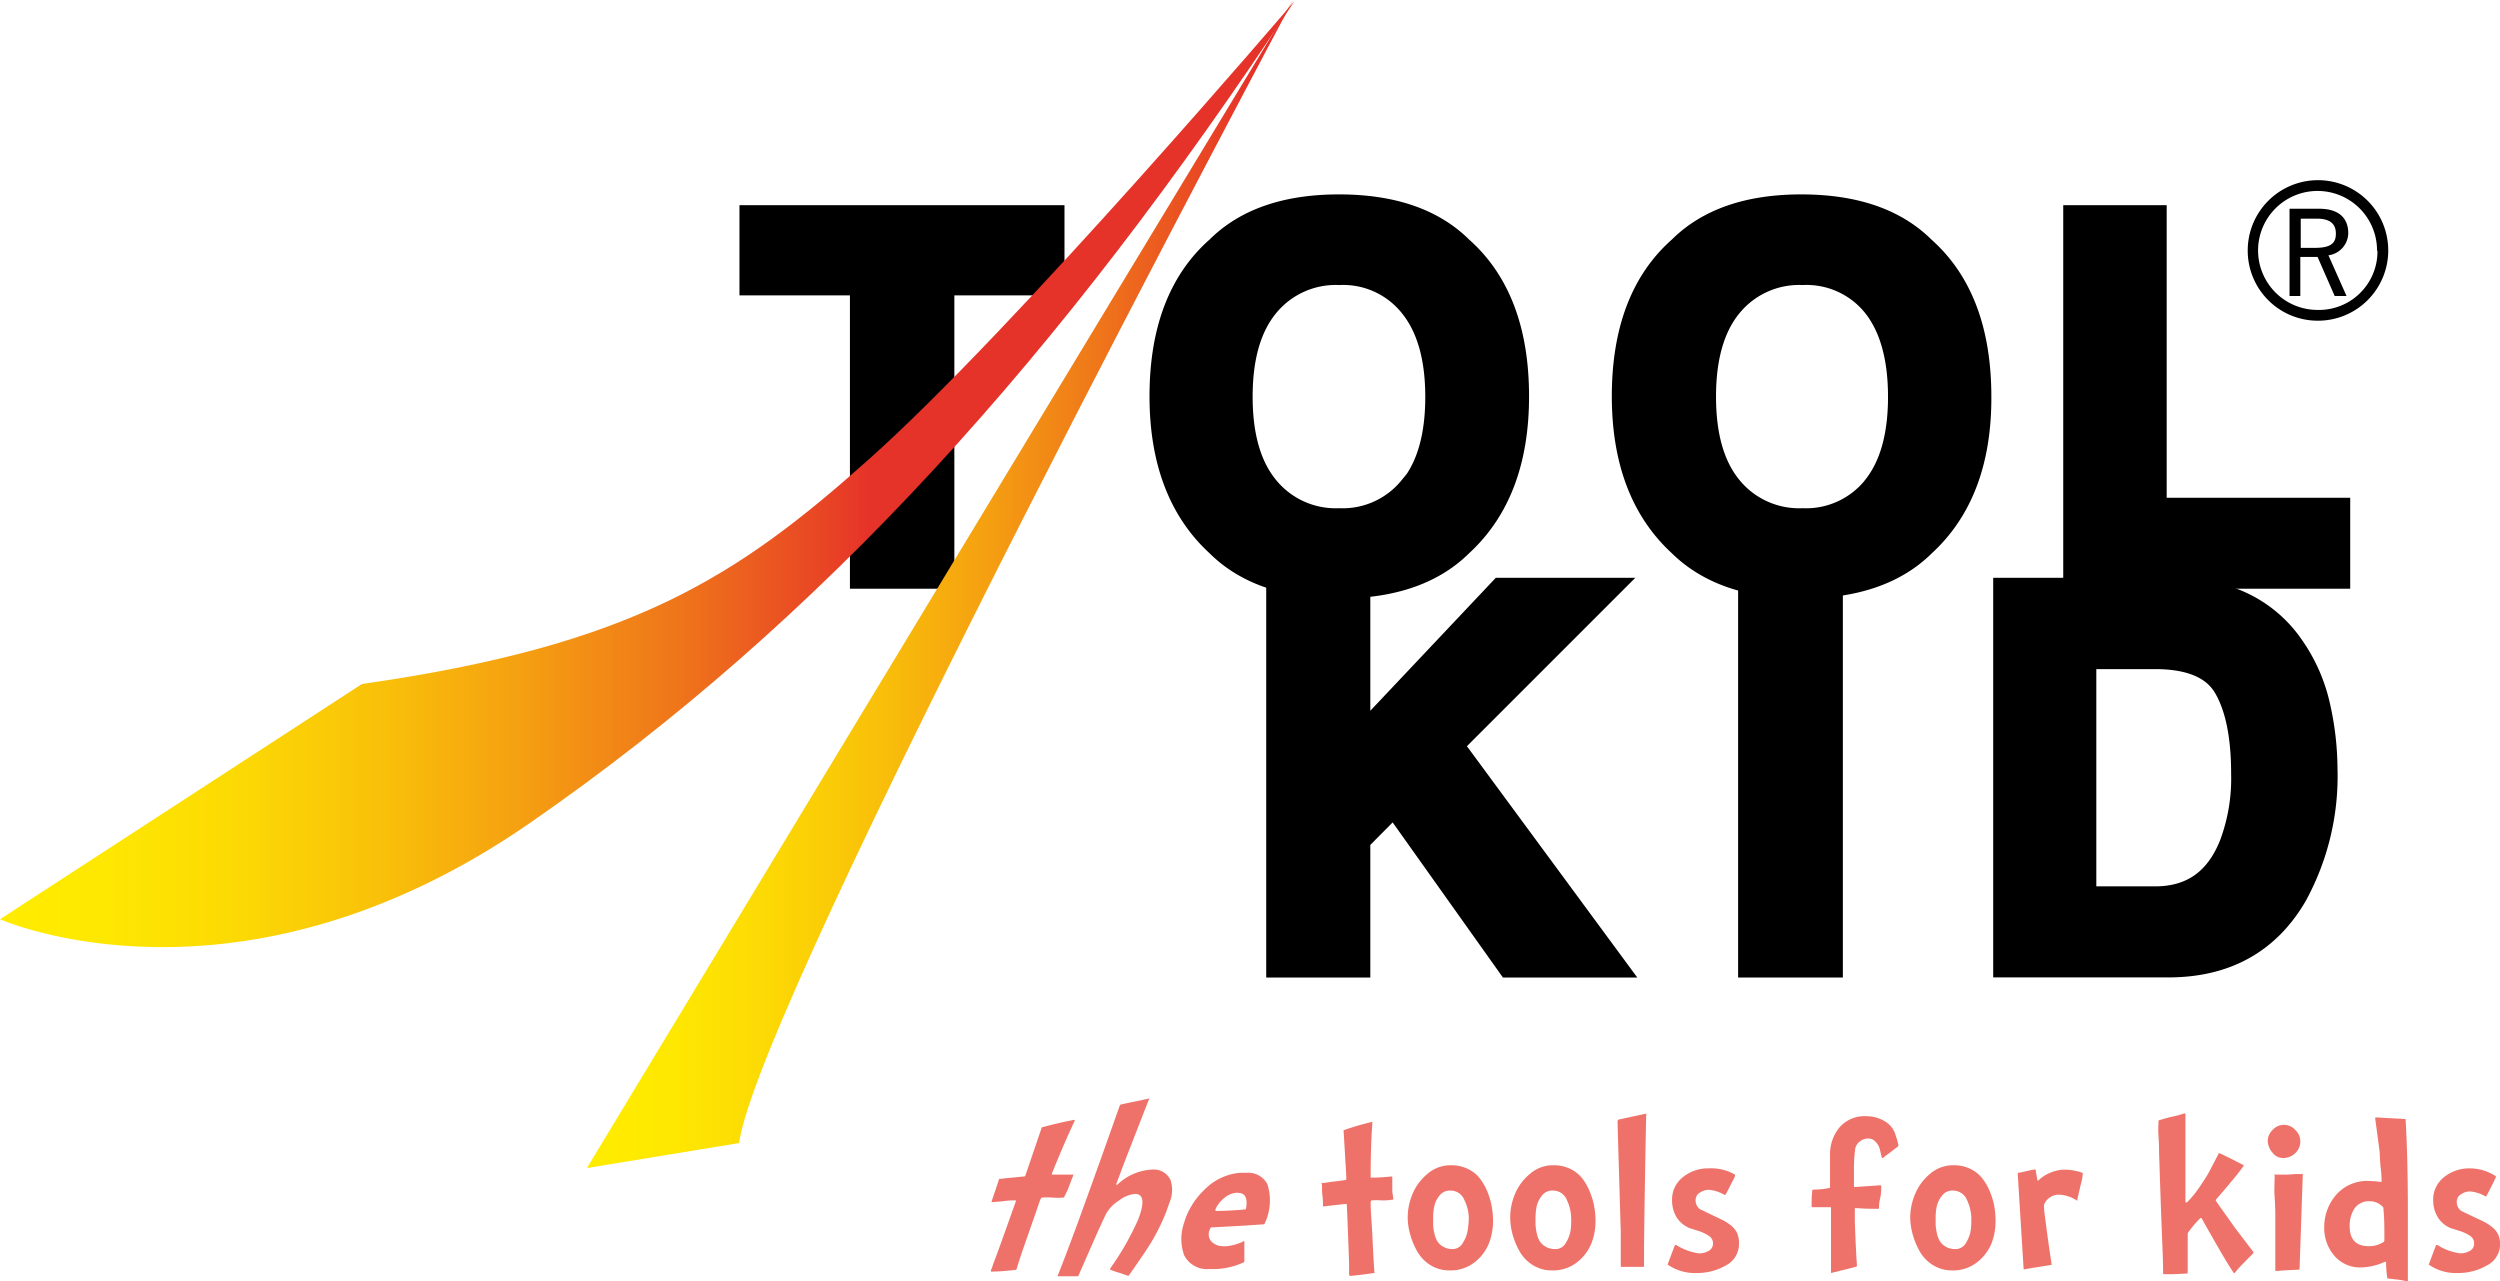
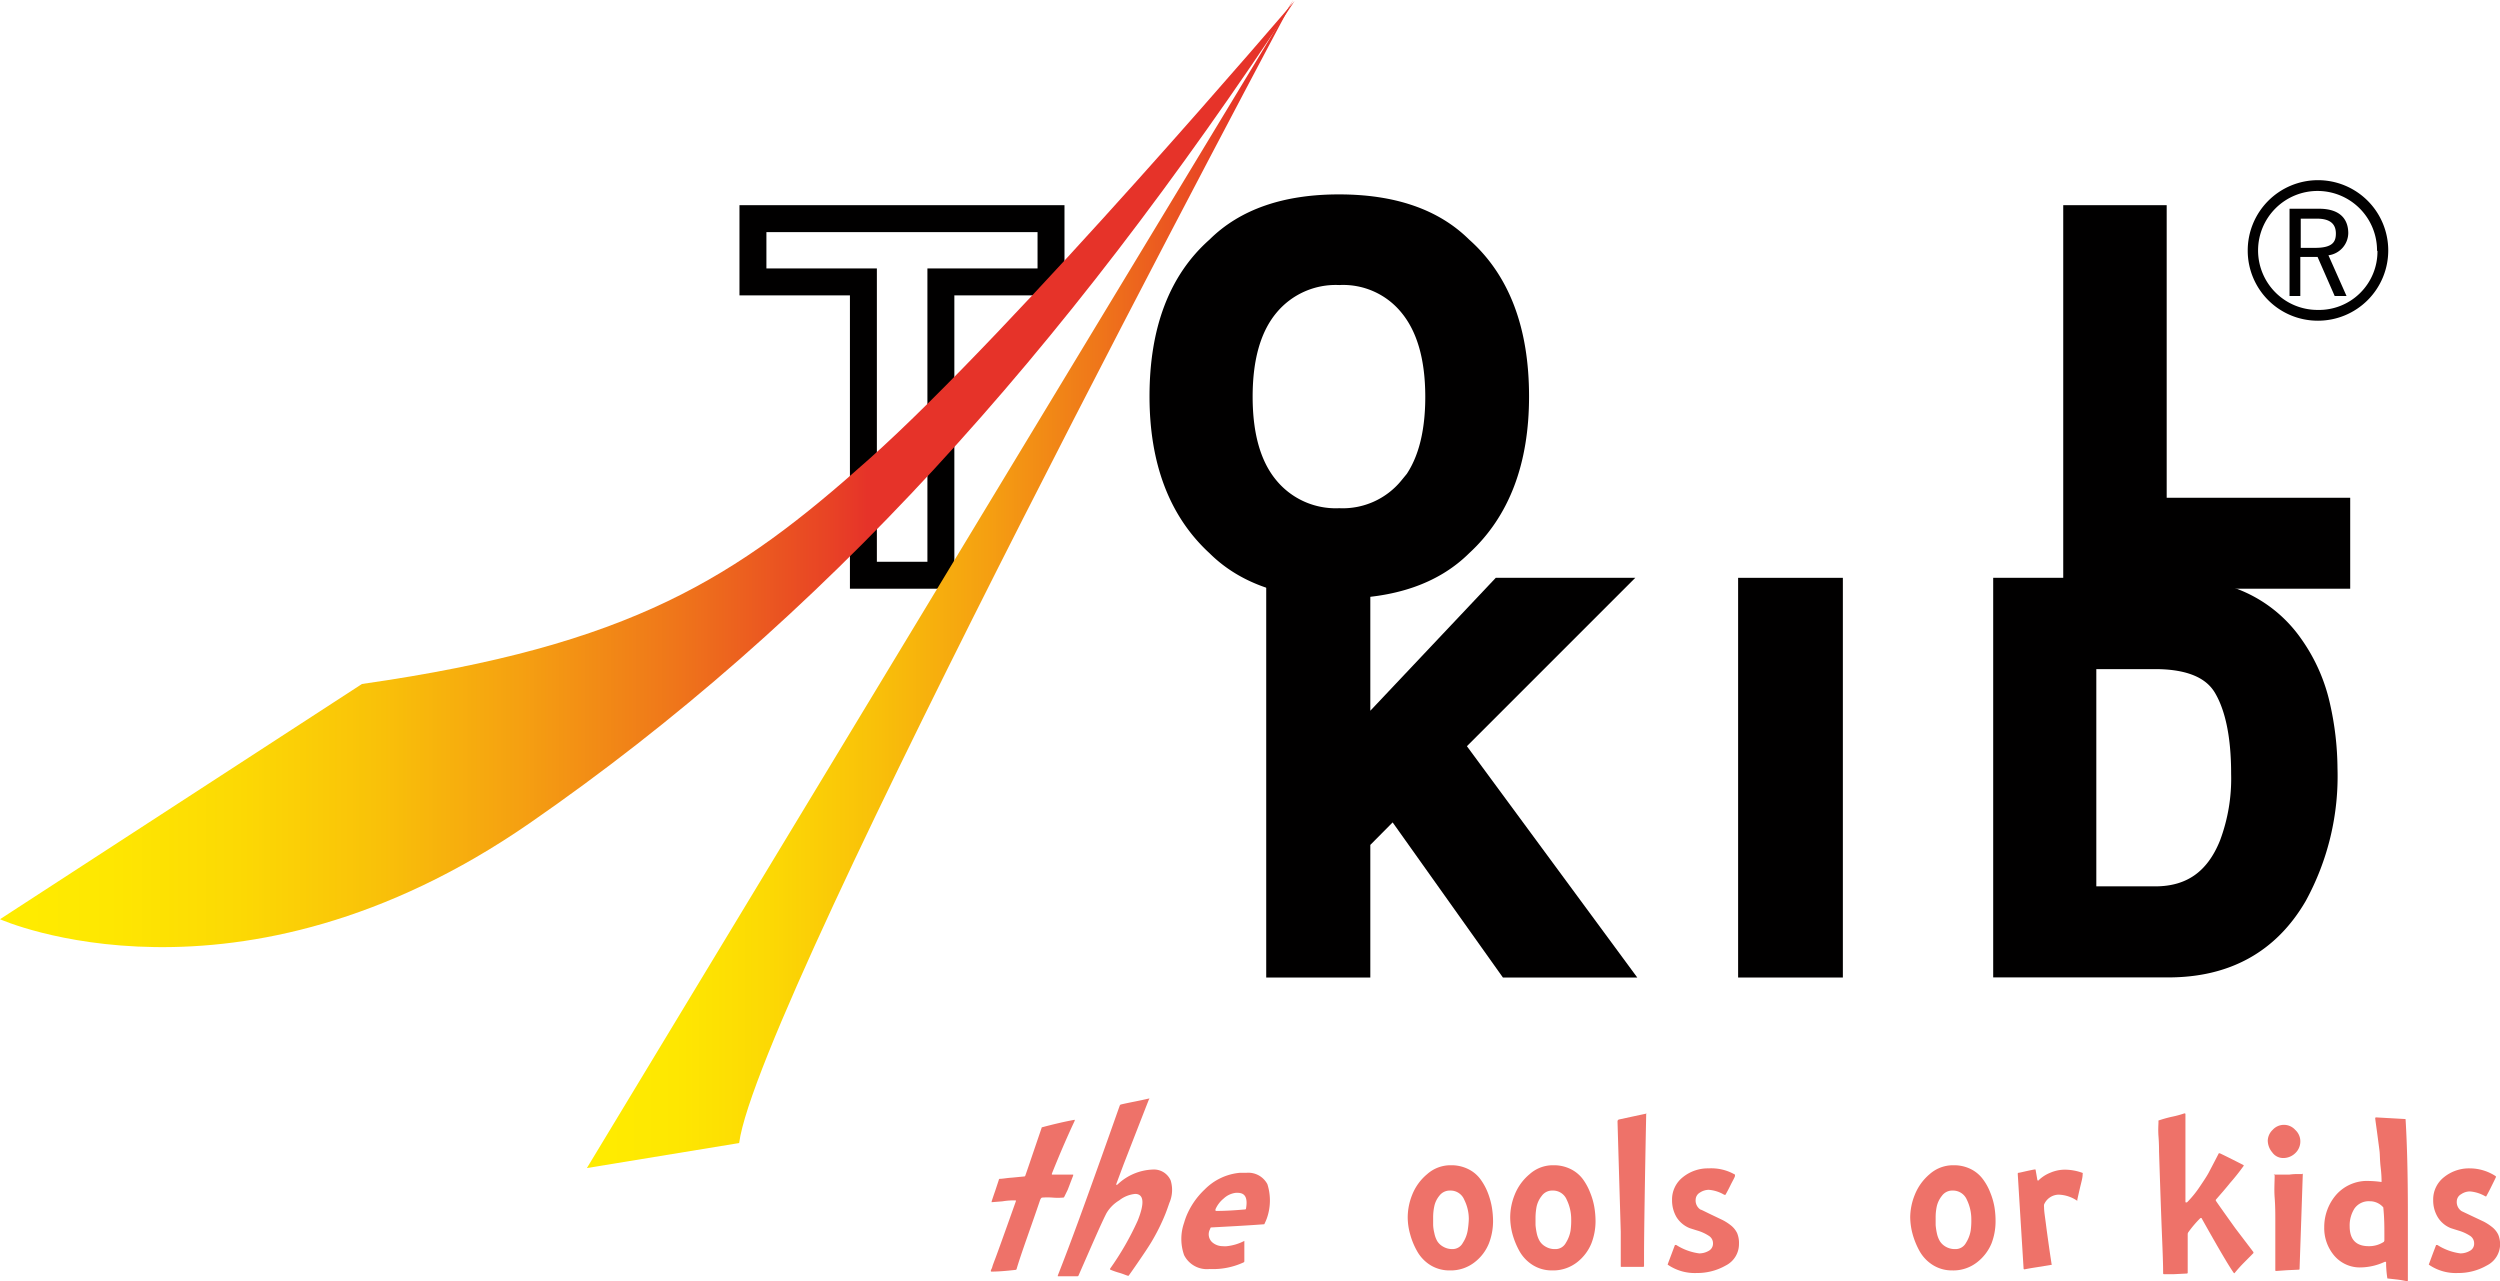
<svg xmlns="http://www.w3.org/2000/svg" viewBox="0 0 231.99 118.9">
  <defs>
    <style>.cls-1{fill:#010000;}.cls-2{fill:none;stroke:#010000;stroke-width:2.5px;}.cls-3{fill:url(#linear-gradient);}.cls-4{fill:url(#linear-gradient-2);}.cls-5{fill:#ee7269;}</style>
    <linearGradient id="linear-gradient" x1="-171.26" y1="530.22" x2="-170.26" y2="530.22" gradientTransform="translate(20575.47 -63656.82) scale(120.14)" gradientUnits="userSpaceOnUse">
      <stop offset="0" stop-color="#ffec00" />
      <stop offset="0.08" stop-color="#fee701" />
      <stop offset="0.18" stop-color="#fcd904" />
      <stop offset="0.29" stop-color="#f9c109" />
      <stop offset="0.4" stop-color="#f5a011" />
      <stop offset="0.52" stop-color="#ef761a" />
      <stop offset="0.64" stop-color="#e84325" />
      <stop offset="0.67" stop-color="#e63329" />
      <stop offset="1" stop-color="#e63329" />
    </linearGradient>
    <linearGradient id="linear-gradient-2" x1="-171.23" y1="530.68" x2="-170.23" y2="530.68" gradientTransform="translate(11284.02 -34747.8) scale(65.58)" gradientUnits="userSpaceOnUse">
      <stop offset="0" stop-color="#ffec00" />
      <stop offset="0.12" stop-color="#fee701" />
      <stop offset="0.25" stop-color="#fcd904" />
      <stop offset="0.4" stop-color="#f9c109" />
      <stop offset="0.56" stop-color="#f5a011" />
      <stop offset="0.72" stop-color="#ef761a" />
      <stop offset="0.88" stop-color="#e84325" />
      <stop offset="0.93" stop-color="#e63329" />
      <stop offset="1" stop-color="#e63329" />
    </linearGradient>
  </defs>
  <g id="Layer_2" data-name="Layer 2">
    <g id="Laag_1" data-name="Laag 1">
-       <polygon class="cls-1" points="97.53 20.29 97.53 26.16 87.31 26.16 87.31 53.38 80.12 53.38 80.12 26.16 69.87 26.16 69.87 20.29 97.53 20.29" />
      <polygon class="cls-2" points="97.53 20.29 97.53 26.16 87.31 26.16 87.31 53.38 80.12 53.38 80.12 26.16 69.87 26.16 69.87 20.29 97.53 20.29" />
      <path class="cls-1" d="M135.47,50.43q-3.87,3.85-11.18,3.86T113.1,50.43q-5.17-4.74-5.18-13.64,0-9.09,5.18-13.65,3.87-3.86,11.19-3.85t11.18,3.85q5.17,4.56,5.17,13.65Q140.64,45.69,135.47,50.43Zm-4.45-5q2.49-3,2.49-8.6T131,28.2a8.22,8.22,0,0,0-6.72-3,8.39,8.39,0,0,0-6.77,3q-2.52,3-2.52,8.61t2.52,8.6a8.39,8.39,0,0,0,6.77,3A8.27,8.27,0,0,0,131,45.39Z" />
      <path class="cls-2" d="M135.47,50.43q-3.87,3.85-11.18,3.86T113.1,50.43q-5.17-4.74-5.18-13.64,0-9.09,5.18-13.65,3.87-3.86,11.19-3.85t11.18,3.85q5.17,4.56,5.17,13.65Q140.64,45.69,135.47,50.43Zm-4.45-5q2.49-3,2.49-8.6T131,28.2a8.22,8.22,0,0,0-6.72-3,8.39,8.39,0,0,0-6.77,3q-2.52,3-2.52,8.61t2.52,8.6a8.39,8.39,0,0,0,6.77,3A8.27,8.27,0,0,0,131,45.39Z" />
-       <path class="cls-1" d="M178.41,50.43q-3.87,3.85-11.18,3.86T156,50.43q-5.17-4.74-5.18-13.64,0-9.09,5.18-13.65,3.87-3.86,11.19-3.85t11.18,3.85q5.16,4.56,5.17,13.65Q183.58,45.69,178.41,50.43Zm-4.45-5q2.49-3,2.49-8.6T174,28.2a8.22,8.22,0,0,0-6.72-3,8.39,8.39,0,0,0-6.77,3q-2.52,3-2.52,8.61t2.52,8.6a8.39,8.39,0,0,0,6.77,3A8.27,8.27,0,0,0,174,45.39Z" />
-       <path class="cls-2" d="M178.41,50.43q-3.87,3.85-11.18,3.86T156,50.43q-5.17-4.74-5.18-13.64,0-9.09,5.18-13.65,3.87-3.86,11.19-3.85t11.18,3.85q5.16,4.56,5.17,13.65Q183.58,45.69,178.41,50.43Zm-4.45-5q2.49-3,2.49-8.6T174,28.2a8.22,8.22,0,0,0-6.72-3,8.39,8.39,0,0,0-6.77,3q-2.52,3-2.52,8.61t2.52,8.6a8.39,8.39,0,0,0,6.77,3A8.27,8.27,0,0,0,174,45.39Z" />
      <polygon class="cls-1" points="192.71 20.29 199.81 20.29 199.81 47.44 216.84 47.44 216.84 53.38 192.71 53.38 192.71 20.29" />
      <polygon class="cls-2" points="192.71 20.29 199.81 20.29 199.81 47.44 216.84 47.44 216.84 53.38 192.71 53.38 192.71 20.29" />
      <polygon class="cls-1" points="118.75 54.87 125.91 54.87 125.91 69.1 139.34 54.87 148.73 54.87 134.48 69.12 149.46 89.46 140.11 89.46 129.39 74.38 125.91 77.89 125.91 89.46 118.75 89.46 118.75 54.87" />
      <rect class="cls-1" x="162.54" y="54.87" width="7.22" height="34.59" />
      <path class="cls-1" d="M206.59,55.62A11.49,11.49,0,0,1,212.52,60,15.33,15.33,0,0,1,215,65.6a26.66,26.66,0,0,1,.66,5.72A22.86,22.86,0,0,1,212.87,83q-3.76,6.45-11.66,6.45h-15V54.87h15A18.28,18.28,0,0,1,206.59,55.62Zm-13.31,5.22V83.5H200q5.16,0,7.18-5.07a17.61,17.61,0,0,0,1.11-6.62q0-5.3-1.66-8.13T200,60.84Z" />
      <polygon class="cls-2" points="118.75 54.87 125.91 54.87 125.91 69.1 139.34 54.87 148.73 54.87 134.48 69.12 149.46 89.46 140.11 89.46 129.39 74.38 125.91 77.89 125.91 89.46 118.75 89.46 118.75 54.87" />
      <rect class="cls-2" x="162.54" y="54.87" width="7.22" height="34.59" />
      <path class="cls-2" d="M206.59,55.62A11.49,11.49,0,0,1,212.52,60,15.33,15.33,0,0,1,215,65.6a26.66,26.66,0,0,1,.66,5.72A22.86,22.86,0,0,1,212.87,83q-3.76,6.45-11.66,6.45h-15V54.87h15A18.28,18.28,0,0,1,206.59,55.62Zm-13.31,5.22V83.5H200q5.16,0,7.18-5.07a17.61,17.61,0,0,0,1.11-6.62q0-5.3-1.66-8.13T200,60.84Z" />
      <path class="cls-1" d="M208.58,23.28a6.52,6.52,0,1,1,6.52,6.48A6.5,6.5,0,0,1,208.58,23.28Zm12,0a5.52,5.52,0,1,0-5.52,5.48A5.43,5.43,0,0,0,220.62,23.28Zm-5.39-3.91c2.24,0,2.72,1.25,2.72,2.27a2.11,2.11,0,0,1-1.84,2.05l1.68,3.78h-1.1l-1.59-3.63h-1.6v3.63h-1v-8.1ZM213.5,23h1.33c1.65,0,1.93-.58,1.93-1.33,0-1-.68-1.38-1.76-1.38h-1.5Z" />
      <path class="cls-3" d="M120.14.08s-26,30.5-39.48,42.51c-12.31,11-22,17.3-47.07,20.88L0,85.3s22,9.87,49.16-8.92S98.5,32.91,120.14.08Z" />
      <path class="cls-4" d="M120,0S70.28,93,68.59,106.07l-14.13,2.32Z" />
      <path class="cls-5" d="M98.76,111.06a.1.1,0,0,1-.1.07,5.68,5.68,0,0,1-1,0,6.82,6.82,0,0,0-.94,0c-.08,0-.14.09-.2.22-.25.75-.65,1.89-1.18,3.4s-.86,2.5-1,3a.11.11,0,0,1-.11.09Q92.85,118,92,118h0c-.07,0-.08-.08,0-.23s.07-.19.14-.4l.13-.35c.17-.42.83-2.26,2-5.55,0,0,0-.08,0-.08-.3,0-.72,0-1.25.09l-1,.08h0s0,0,0-.08c.07-.21.18-.54.34-1l.33-1c0-.06.06-.1.11-.09.26,0,.63-.08,1.12-.11l1.13-.11s.08,0,.1-.09c.21-.59.46-1.34.77-2.25s.56-1.64.74-2.17c0,0,0-.07.07-.06q1.68-.45,3-.69h0s0,0,0,.09c-.73,1.55-1.43,3.19-2.12,4.91q0,.09,0,.09c.23,0,.88,0,1.93,0h.05s0,0,0,.08l-.2.52c-.12.31-.22.59-.32.83Z" />
      <path class="cls-5" d="M108.51,111.63q-.17.51-.36,1a18.7,18.7,0,0,1-1.32,2.65c-.26.43-.63,1-1.74,2.6.31-.45-.35.51-.37.51a0,0,0,0,1,0,0c-.12,0-.39-.14-.82-.27a6.79,6.79,0,0,1-.89-.31s0,0,0-.08a26.42,26.42,0,0,0,2.56-4.45c.66-1.64.58-2.47-.22-2.49a2.81,2.81,0,0,0-1.49.6,3.41,3.41,0,0,0-1.19,1.2c-.51,1-1.37,3-2.59,5.78a.1.1,0,0,1-.09.06l-.69,0-.67,0-.22,0-.25,0s0,0,0-.07c.62-1.57,1.22-3.17,1.82-4.8s1.34-3.69,2.23-6.18,1.45-4.09,1.7-4.79a.22.22,0,0,1,.08-.09c.28-.07.71-.16,1.31-.28s1-.21,1.31-.28c.06,0,.08,0,0,.1q-.28.7-2.34,6l-.68,1.82c0,.08,0,.11,0,.11a.31.31,0,0,0,.12-.06,5,5,0,0,1,3.24-1.38,1.7,1.7,0,0,1,1.68,1A3,3,0,0,1,108.51,111.63Z" />
      <path class="cls-5" d="M117.35,113.54s0,.08-.09.07c-1.33.1-2.94.19-4.84.29a.14.14,0,0,0-.11.06l0,.06a1,1,0,0,0,.17,1.25,1.48,1.48,0,0,0,1,.37,1.7,1.7,0,0,0,.38,0,4.54,4.54,0,0,0,1.61-.49h0a0,0,0,0,1,0,0c0,.43,0,1.06,0,1.91a.14.14,0,0,1-.08.09,6.76,6.76,0,0,1-3.14.61,2.37,2.37,0,0,1-2.37-1.29,4.52,4.52,0,0,1,0-3,6.45,6.45,0,0,1,.21-.62,7.09,7.09,0,0,1,1.71-2.48,5.24,5.24,0,0,1,3.27-1.54c.21,0,.42,0,.61,0a2,2,0,0,1,1.93,1.06,5,5,0,0,1-.06,3.19A4.73,4.73,0,0,1,117.35,113.54Zm-1.73-1.36c.18-1-.06-1.47-.73-1.49h-.22a2,2,0,0,0-1.12.53,2.66,2.66,0,0,0-.76,1l0,.08s0,.07.06.07c.88,0,1.78-.06,2.7-.14A.11.11,0,0,0,115.62,112.18Z" />
-       <path class="cls-5" d="M129.3,111.24c0,.06,0,.08-.07.08a4.83,4.83,0,0,1-1,.07,7.11,7.11,0,0,0-.93,0c-.07,0-.11.09-.11.23,0,.76.11,1.9.18,3.43s.13,2.53.17,3c0,.06,0,.09-.08.09-.87.12-1.59.21-2.16.26h0c-.07,0-.11-.08-.11-.23s0-.2,0-.41,0-.33,0-.35q0-.63-.21-5.61s0-.08-.09-.08l-1.19.13-.93.11h0s0,0,0-.08c0-.21,0-.55-.06-1s0-.78-.05-1,0-.1.06-.1c.25,0,.61-.09,1.08-.14s.82-.1,1.07-.14q.06,0,.06-.09c0-.6-.07-1.35-.12-2.28s-.1-1.66-.13-2.19c0,0,0-.06,0-.06a26.36,26.36,0,0,1,2.67-.78h0s0,0,0,.09c-.11,1.57-.16,3.23-.16,5,0,.06,0,.09.07.09.23,0,.86,0,1.89-.11h0s.05,0,.05.08,0,.2,0,.52,0,.6,0,.84Z" />
      <path class="cls-5" d="M138.55,113.37a5.73,5.73,0,0,1-.38,2,4.17,4.17,0,0,1-1.33,1.76,3.6,3.6,0,0,1-2.32.76,3.34,3.34,0,0,1-1.8-.5,3.58,3.58,0,0,1-1.22-1.29,6.74,6.74,0,0,1-.65-1.59,5.81,5.81,0,0,1-.22-1.56,5.69,5.69,0,0,1,.42-2.09,4.77,4.77,0,0,1,1.38-1.9,3.26,3.26,0,0,1,2.22-.83,3.5,3.5,0,0,1,1.58.35,3.08,3.08,0,0,1,1.12.91,5.43,5.43,0,0,1,.71,1.28,7,7,0,0,1,.38,1.36A8.12,8.12,0,0,1,138.55,113.37Zm-2.25-.26a4,4,0,0,0-.42-1.77,1.37,1.37,0,0,0-1.32-.86,1.2,1.2,0,0,0-1,.49,2.27,2.27,0,0,0-.47,1,4.92,4.92,0,0,0-.1,1c0,.29,0,.53,0,.71a3.66,3.66,0,0,0,.11.74,2.41,2.41,0,0,0,.27.75,1.48,1.48,0,0,0,.54.51,1.66,1.66,0,0,0,.89.23,1.07,1.07,0,0,0,.94-.57,3,3,0,0,0,.45-1.13A8.13,8.13,0,0,0,136.3,113.11Z" />
      <path class="cls-5" d="M148.06,113.37a5.73,5.73,0,0,1-.38,2,4.25,4.25,0,0,1-1.33,1.76,3.62,3.62,0,0,1-2.33.76,3.33,3.33,0,0,1-1.79-.5,3.61,3.61,0,0,1-1.23-1.29,7.19,7.19,0,0,1-.65-1.59,6.21,6.21,0,0,1-.21-1.56,5.69,5.69,0,0,1,.42-2.09,4.77,4.77,0,0,1,1.38-1.9,3.23,3.23,0,0,1,2.22-.83,3.5,3.5,0,0,1,1.58.35,3.16,3.16,0,0,1,1.12.91,5.41,5.41,0,0,1,.7,1.28,6.41,6.41,0,0,1,.39,1.36A8.12,8.12,0,0,1,148.06,113.37Zm-2.26-.26a4.1,4.1,0,0,0-.41-1.77,1.37,1.37,0,0,0-1.32-.86,1.18,1.18,0,0,0-1,.49,2.42,2.42,0,0,0-.48,1,5.74,5.74,0,0,0-.1,1c0,.29,0,.53,0,.71a6,6,0,0,0,.11.74,2.4,2.4,0,0,0,.28.75,1.48,1.48,0,0,0,.54.51,1.65,1.65,0,0,0,.88.23,1.08,1.08,0,0,0,1-.57,3.12,3.12,0,0,0,.44-1.13A6.74,6.74,0,0,0,145.8,113.11Z" />
      <path class="cls-5" d="M152.76,103.4q-.19,9.61-.2,13c0,.44,0,.8,0,1.09,0,0,0,.07-.09.07h-2c-.05,0-.07,0-.07-.07,0-.32,0-.66,0-1s0-.75,0-1.19,0-.78,0-1q-.3-10.08-.3-10.24a.18.18,0,0,1,.15-.18l1.2-.26,1.31-.28h.06S152.76,103.35,152.76,103.4Z" />
      <path class="cls-5" d="M161.37,115.43a2.22,2.22,0,0,1-1.22,2,5.32,5.32,0,0,1-2.69.7,4.42,4.42,0,0,1-2.71-.78.09.09,0,0,1,0,0s0,0,0,0c.07-.21.19-.52.34-.92s.26-.7.34-.9a.05.05,0,0,1,.05,0l.07,0a5.24,5.24,0,0,0,2.13.78,1.77,1.77,0,0,0,.87-.23.76.76,0,0,0,.41-.7.81.81,0,0,0-.37-.69,4,4,0,0,0-1.09-.5c-.48-.15-.74-.23-.77-.25a2.57,2.57,0,0,1-1.16-1,3.09,3.09,0,0,1-.41-1.57,2.63,2.63,0,0,1,1-2.13,3.7,3.7,0,0,1,2.4-.82A4.41,4.41,0,0,1,161,109s0,0,0,.11-.23.49-.42.88-.35.68-.46.88a.13.13,0,0,1-.07,0l-.05,0a3.29,3.29,0,0,0-1.43-.46,1.53,1.53,0,0,0-.83.26.78.78,0,0,0-.39.65,1,1,0,0,0,.44.92c.07,0,.45.21,1.15.54l.9.43a4.59,4.59,0,0,1,.74.47,2.08,2.08,0,0,1,.62.75A2.38,2.38,0,0,1,161.37,115.43Z" />
-       <path class="cls-5" d="M176.16,106.29a.19.19,0,0,1-.07.13l-.33.24-.28.22a4.3,4.3,0,0,1-.37.28,2.2,2.2,0,0,0-.36.29l-.07,0s-.05,0-.07-.08c-.08-.35-.14-.61-.19-.79a1.47,1.47,0,0,0-.35-.6.89.89,0,0,0-.71-.33,1.25,1.25,0,0,0-.78.28,1.06,1.06,0,0,0-.42.65,14,14,0,0,0-.12,1.77v1.71c0,.06,0,.09.08.09l2.37-.16s.08,0,.08.07c0,.35,0,.74-.11,1.18s-.09.73-.1.86a.06.06,0,0,1-.07.07c-.65,0-1.34,0-2.07-.07-.06,0-.1,0-.1.09s0,.17,0,.29,0,.49,0,.83c.06,1.68.12,3.07.2,4.15a0,0,0,0,1,0,0,.21.21,0,0,1-.06.08c-.3.08-.73.2-1.3.33l-1,.25h-.05s0,0,0-.07,0-.65,0-1.35,0-1.35,0-2v-.7c0-.53,0-1.16,0-1.91,0-.05,0-.07-.09-.07h-1.62c-.06,0-.09,0-.09-.07,0-.49,0-1,.07-1.5,0,0,0-.06.07-.06q.8,0,1.5-.15s.07,0,.07-.08l0-3a3.9,3.9,0,0,1,.91-2.58,3.06,3.06,0,0,1,2.43-1,3.34,3.34,0,0,1,1.78.49,2.21,2.21,0,0,1,1,1.4A3.48,3.48,0,0,1,176.16,106.29Z" />
      <path class="cls-5" d="M185.18,113.37a5.72,5.72,0,0,1-.37,2,4.28,4.28,0,0,1-1.34,1.76,3.58,3.58,0,0,1-2.32.76,3.33,3.33,0,0,1-1.79-.5,3.61,3.61,0,0,1-1.23-1.29,7.19,7.19,0,0,1-.65-1.59,6.24,6.24,0,0,1-.22-1.56,5.7,5.7,0,0,1,.43-2.09,4.84,4.84,0,0,1,1.37-1.9,3.27,3.27,0,0,1,2.23-.83,3.5,3.5,0,0,1,1.58.35,3.13,3.13,0,0,1,1.11.91,5.1,5.1,0,0,1,.71,1.28,6.41,6.41,0,0,1,.39,1.36A8.1,8.1,0,0,1,185.18,113.37Zm-2.25-.26a4.1,4.1,0,0,0-.41-1.77,1.39,1.39,0,0,0-1.32-.86,1.18,1.18,0,0,0-1,.49,2.42,2.42,0,0,0-.48,1,4.92,4.92,0,0,0-.1,1c0,.29,0,.53,0,.71a6,6,0,0,0,.11.74,2.4,2.4,0,0,0,.28.75,1.53,1.53,0,0,0,.53.51,1.68,1.68,0,0,0,.89.23,1.09,1.09,0,0,0,1-.57,3.12,3.12,0,0,0,.44-1.13A6.74,6.74,0,0,0,182.93,113.11Z" />
      <path class="cls-5" d="M193.26,109c0,.3-.13.73-.26,1.29s-.21.92-.24,1.07a.08.08,0,0,1,0,.07s0,0,0,0a0,0,0,0,1,0,0,3.22,3.22,0,0,0-1.71-.57,1.49,1.49,0,0,0-1.37.92,1.1,1.1,0,0,0,0,.24c0,.39.09.9.17,1.54s.18,1.35.29,2.13.2,1.34.25,1.69a.09.09,0,0,1,0,0s0,0-.09,0l-1.21.2c-.52.08-.93.15-1.22.21a.08.08,0,0,1-.09-.09q-.54-8.7-.54-8.78a.08.08,0,0,1,.06-.09c.14,0,.64-.15,1.5-.31.07,0,.1,0,.1.06l.16.92a.09.09,0,0,0,.08.06l0,0a3.31,3.31,0,0,1,1.13-.74,3.45,3.45,0,0,1,1.33-.28,4.87,4.87,0,0,1,1.68.31S193.26,108.91,193.26,109Z" />
      <path class="cls-5" d="M209.11,116.19v.09l-.86.87a12.84,12.84,0,0,0-.9,1l0,0a.1.1,0,0,1-.08-.05q-.65-.91-2.94-5s0-.07-.07-.07,0,0-.07,0a10.07,10.07,0,0,0-1.11,1.3.32.32,0,0,0-.07.2V115c0,.2,0,.4,0,.61s0,.42,0,.63,0,.38,0,.51v.2c0,.64,0,1,0,1.14a.08.08,0,0,1-.09.09l-1.21.06-.89,0a.08.08,0,0,1-.09-.09c0-1.27-.1-3.16-.19-5.67s-.15-4.39-.19-5.63c0-.26,0-.73-.05-1.39s0-1.13,0-1.39a.12.12,0,0,1,0-.09,11.43,11.43,0,0,1,1.29-.36,8.83,8.83,0,0,0,1.1-.3h.06s.05,0,.05.08c0,.36,0,1.45,0,3.24s0,3.42,0,4.84c0,.06,0,.1.05.1l.09,0a9.62,9.62,0,0,0,1.21-1.49c.39-.58.67-1,.84-1.33s.46-.87.88-1.69c0,0,0-.05.07-.05h.05c.45.21,1.19.58,2.21,1.1,0,0,0,0,0,0a.19.19,0,0,1,0,.07,20.35,20.35,0,0,1-1.28,1.61c-.13.17-.35.43-.64.77l-.66.76a.2.2,0,0,0,0,.09c.3.45.91,1.3,1.81,2.56Z" />
      <path class="cls-5" d="M213.46,105.84A1.49,1.49,0,0,1,213,107a1.59,1.59,0,0,1-1.14.46,1.23,1.23,0,0,1-1-.52,1.72,1.72,0,0,1-.42-1.09,1.43,1.43,0,0,1,.45-1,1.41,1.41,0,0,1,2.1,0A1.44,1.44,0,0,1,213.46,105.84Zm.23,3.09q-.13,3.9-.3,8.82s0,.07-.06.07l-1.1.05-1,.07c-.06,0-.09,0-.09-.08s0-.47,0-.85l0-.5c0-.36,0-.82,0-1.38s0-1.18,0-1.84,0-1.38-.06-2.15,0-1.47,0-2.09A.08.08,0,0,1,211,109c.31,0,.79,0,1.43,0a5.71,5.71,0,0,1,.58-.05c.25,0,.44,0,.58,0h.05S213.69,108.87,213.69,108.93Z" />
      <path class="cls-5" d="M223.44,112.43c0,.64,0,1.31,0,2s0,1.49,0,2.37,0,1.54,0,2c0,.05,0,.08-.09.08s-.47-.09-.87-.14l-.89-.1a.05.05,0,0,1-.06-.06,9.85,9.85,0,0,1-.11-1.41c0-.06,0-.08-.06-.08h-.06a5.46,5.46,0,0,1-2.16.52,3.12,3.12,0,0,1-2.53-1.09,3.94,3.94,0,0,1-.93-2.64,4.57,4.57,0,0,1,1.1-3,3.83,3.83,0,0,1,3.09-1.29,9.51,9.51,0,0,1,1.09.09H221a.05.05,0,0,0,0,0,0,0,0,0,0,0,0c0-.2,0-.64-.08-1.32s-.07-1.17-.1-1.46-.11-.86-.2-1.55-.17-1.21-.21-1.57a.08.08,0,0,1,.09-.09l2.66.15c.05,0,.07,0,.07.06C223.37,106.22,223.44,109.09,223.44,112.43Zm-2.18,2.69c0-.18,0-.38,0-.6,0-.67,0-1.49-.1-2.48v0a1.65,1.65,0,0,0-1.26-.57,1.62,1.62,0,0,0-1.41.67,2.91,2.91,0,0,0-.45,1.65c0,1.23.59,1.85,1.77,1.85a2.46,2.46,0,0,0,1.41-.41Z" />
      <path class="cls-5" d="M232,115.43a2.21,2.21,0,0,1-1.23,2,5.28,5.28,0,0,1-2.68.7,4.38,4.38,0,0,1-2.71-.78s0,0,0,0,0,0,0,0l.34-.92c.15-.4.27-.7.34-.9,0,0,0,0,.06,0l.06,0a5.22,5.22,0,0,0,2.14.78,1.76,1.76,0,0,0,.86-.23.74.74,0,0,0,.41-.7.83.83,0,0,0-.36-.69,4.09,4.09,0,0,0-1.1-.5c-.48-.15-.74-.23-.77-.25a2.49,2.49,0,0,1-1.15-1,3,3,0,0,1-.42-1.57,2.63,2.63,0,0,1,1-2.13,3.7,3.7,0,0,1,2.4-.82,4.41,4.41,0,0,1,2.41.73.14.14,0,0,1,0,.11c-.09.2-.24.49-.43.88s-.35.68-.46.88c0,0-.05,0-.07,0l0,0a3.36,3.36,0,0,0-1.44-.46,1.47,1.47,0,0,0-.82.26.77.77,0,0,0-.4.65,1,1,0,0,0,.45.92l1.14.54.91.43a4.56,4.56,0,0,1,.73.47,2,2,0,0,1,.62.75A2.38,2.38,0,0,1,232,115.43Z" />
    </g>
  </g>
</svg>